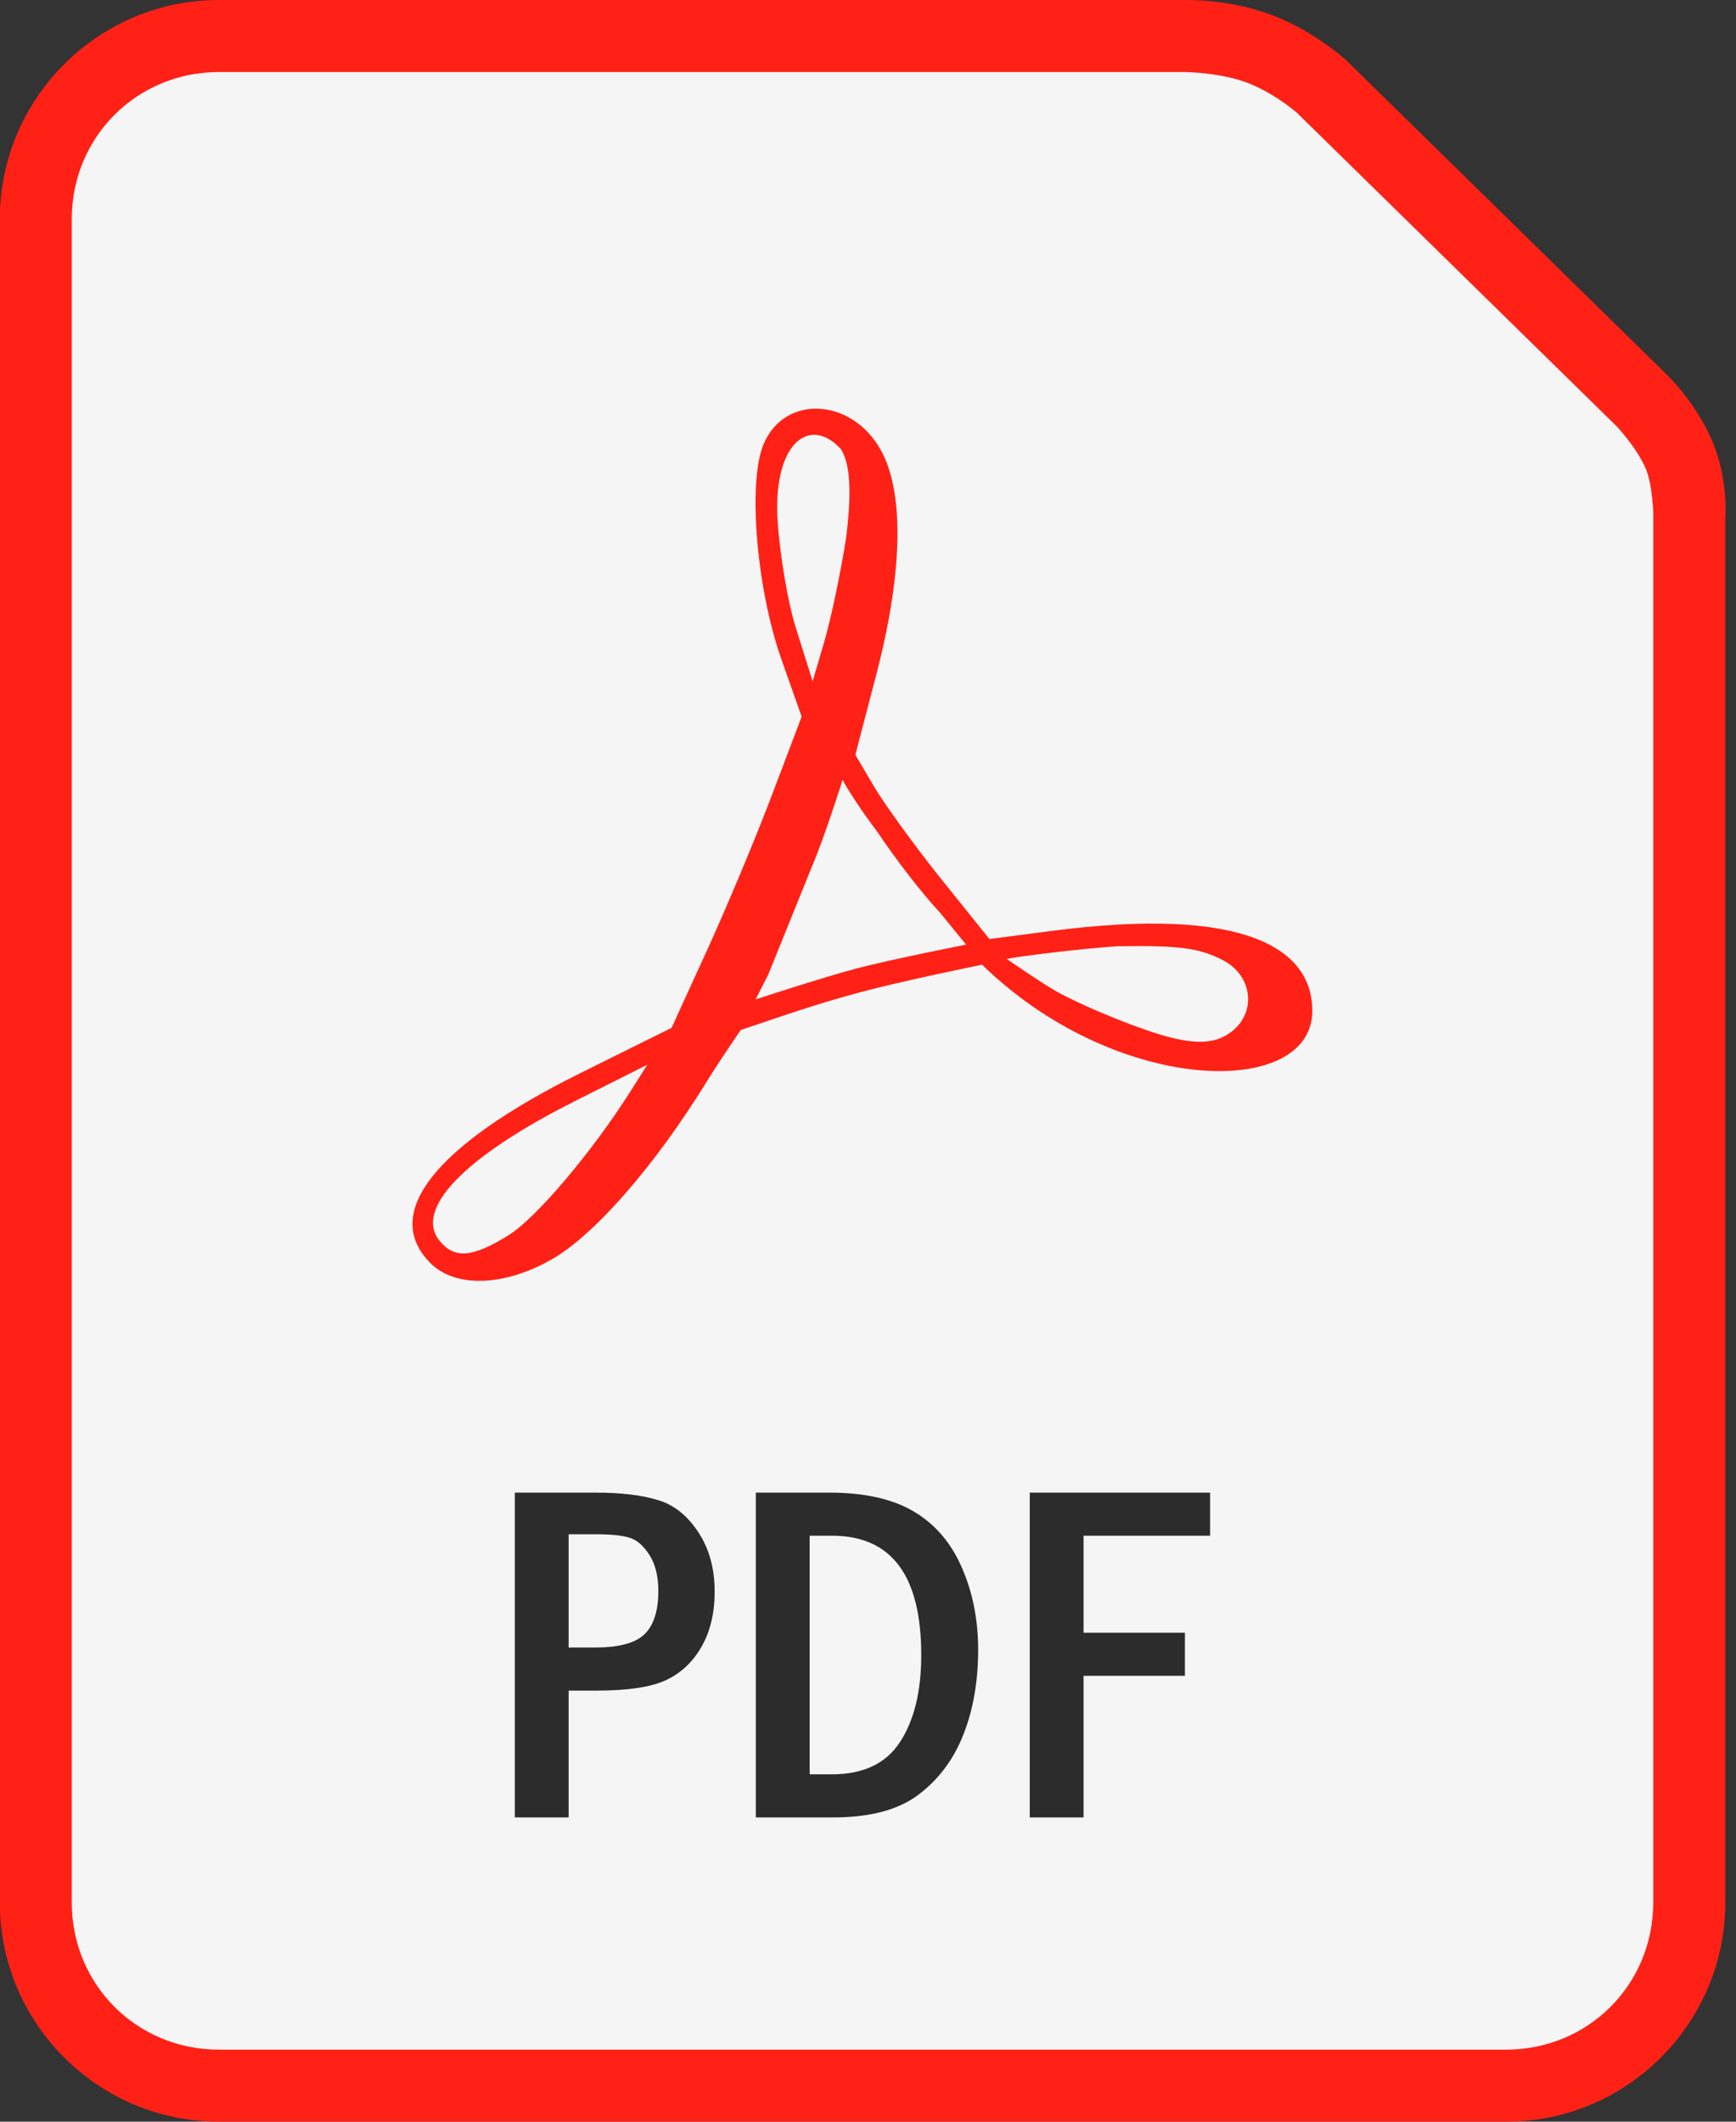
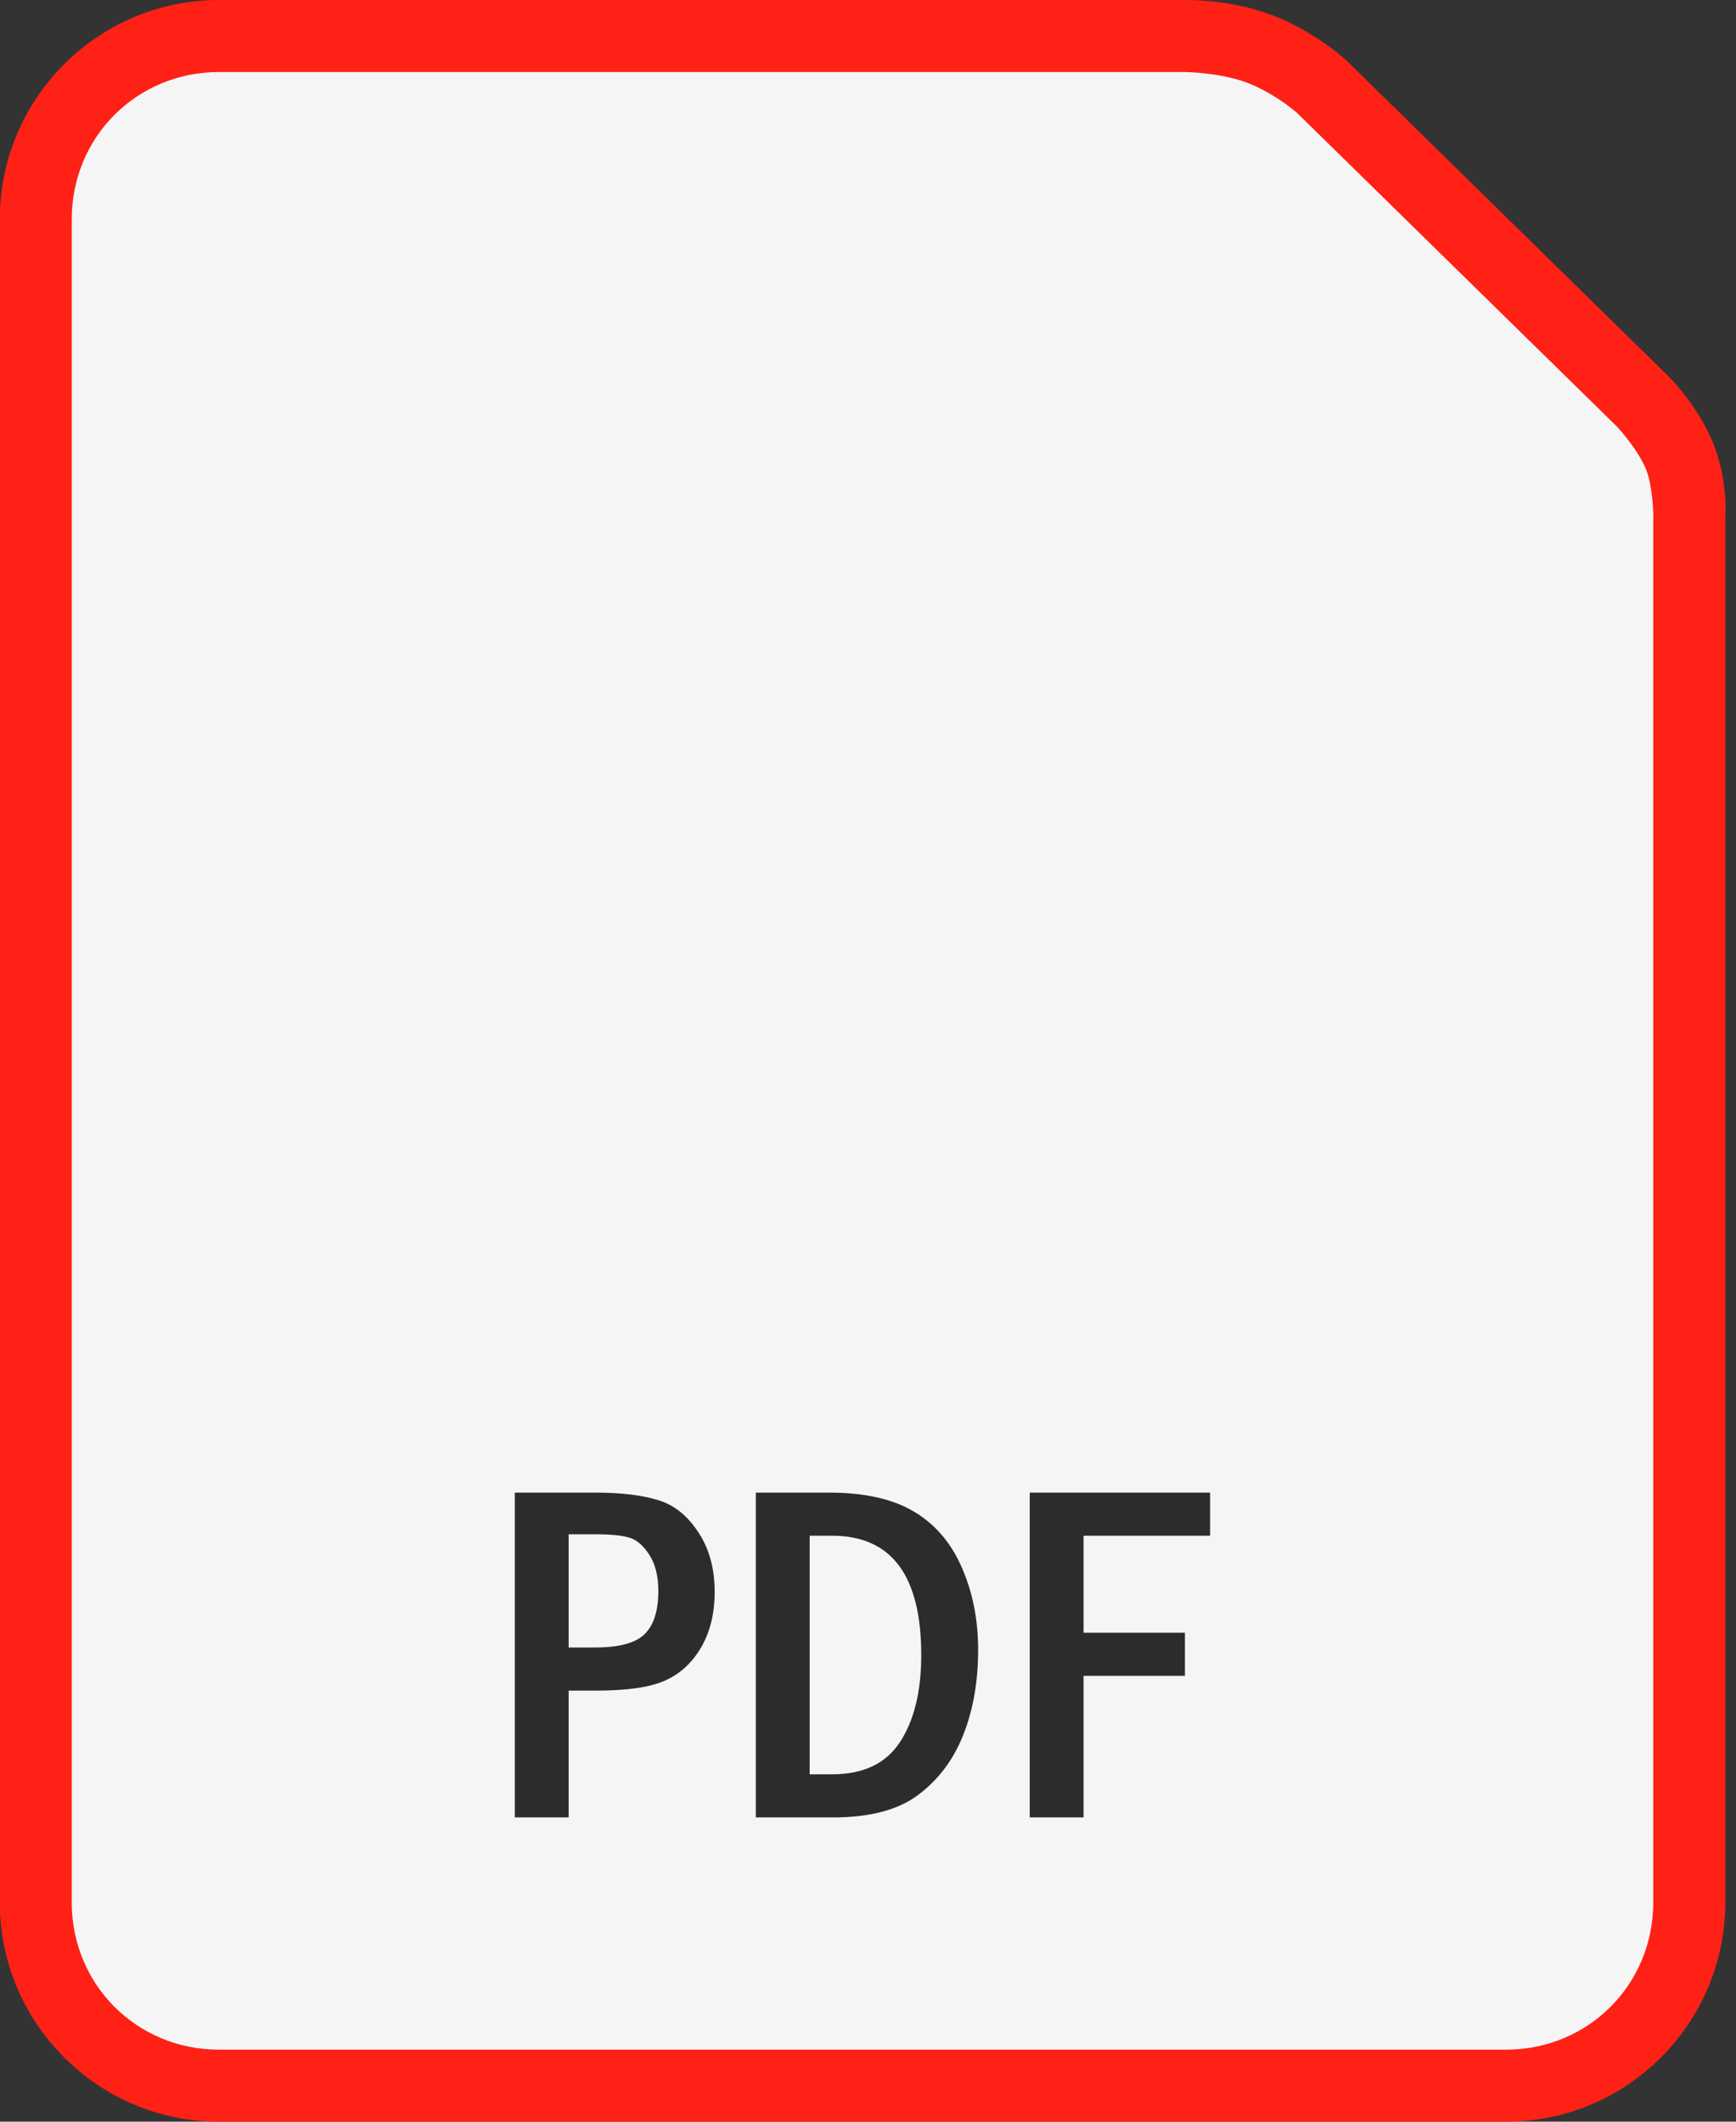
<svg xmlns="http://www.w3.org/2000/svg" width="18" height="22" viewBox="0 0 18 22" fill="none">
  <rect x="0" y="0" width="18" height="22" fill="#333333" stroke="none" />
-   <path d="M2.27 -4.4051e-05C1.018 -4.4051e-05 -0.002 1.02 -0.002 2.273V19.727C-0.002 20.98 1.018 22 2.27 22H15.617C16.869 22 17.889 20.98 17.889 19.727V5.375C17.889 5.375 17.925 4.954 17.742 4.546C17.571 4.162 17.293 3.895 17.293 3.895C17.292 3.894 17.291 3.893 17.291 3.893L13.979 0.645C13.977 0.643 13.975 0.641 13.974 0.639C13.974 0.639 13.691 0.37 13.272 0.19C12.778 -0.022 12.27 0.001 12.27 0.001L12.277 -0L2.27 -4.4051e-05Z" fill="#FF2116" />
+   <path d="M2.27 -4.4051e-05C1.018 -4.4051e-05 -0.002 1.02 -0.002 2.273V19.727C-0.002 20.98 1.018 22 2.27 22H15.617C16.869 22 17.889 20.98 17.889 19.727V5.375C17.889 5.375 17.925 4.954 17.742 4.546C17.571 4.162 17.293 3.895 17.293 3.895L13.979 0.645C13.977 0.643 13.975 0.641 13.974 0.639C13.974 0.639 13.691 0.37 13.272 0.19C12.778 -0.022 12.27 0.001 12.27 0.001L12.277 -0L2.27 -4.4051e-05Z" fill="#FF2116" />
  <path d="M2.27 0.747H12.277C12.279 0.747 12.282 0.747 12.284 0.747C12.284 0.747 12.684 0.75 12.977 0.876C13.259 0.997 13.459 1.18 13.46 1.181C13.46 1.181 13.461 1.183 13.461 1.183L16.765 4.423C16.765 4.423 16.963 4.633 17.06 4.849C17.138 5.024 17.143 5.343 17.143 5.343C17.142 5.348 17.142 5.354 17.142 5.359V19.727C17.142 20.579 16.468 21.253 15.616 21.253H2.27C1.418 21.253 0.744 20.579 0.744 19.727V2.273C0.744 1.421 1.418 0.747 2.27 0.747Z" fill="#F5F5F5" />
-   <path d="M4.464 13.098C3.95 12.585 4.506 11.879 6.014 11.129L6.963 10.658L7.333 9.849C7.536 9.404 7.84 8.678 8.007 8.236L8.312 7.431L8.102 6.836C7.844 6.104 7.752 5.005 7.916 4.609C8.138 4.073 8.864 4.128 9.152 4.703C9.377 5.151 9.354 5.963 9.088 6.987L8.869 7.827L9.062 8.154C9.167 8.333 9.476 8.76 9.748 9.101L10.259 9.737L10.895 9.654C12.915 9.39 13.607 9.838 13.607 10.481C13.607 11.291 12.021 11.358 10.689 10.423C10.389 10.212 10.183 10.003 10.183 10.003C10.183 10.003 9.349 10.173 8.938 10.284C8.514 10.398 8.302 10.47 7.681 10.68C7.681 10.68 7.463 10.996 7.321 11.226C6.793 12.082 6.176 12.792 5.735 13.05C5.242 13.339 4.724 13.359 4.464 13.098ZM5.27 12.81C5.559 12.632 6.143 11.941 6.548 11.299L6.712 11.04L5.966 11.415C4.814 11.994 4.287 12.54 4.561 12.87C4.715 13.055 4.899 13.04 5.27 12.81ZM12.752 10.71C13.035 10.512 12.994 10.114 12.674 9.953C12.426 9.828 12.226 9.802 11.58 9.812C11.183 9.839 10.546 9.919 10.438 9.943C10.438 9.943 10.788 10.185 10.943 10.274C11.15 10.393 11.654 10.612 12.021 10.725C12.384 10.836 12.593 10.824 12.752 10.71ZM9.744 9.46C9.573 9.28 9.282 8.905 9.098 8.627C8.857 8.31 8.736 8.087 8.736 8.087C8.736 8.087 8.56 8.654 8.415 8.995L7.964 10.11L7.834 10.363C7.834 10.363 8.529 10.135 8.882 10.042C9.257 9.944 10.017 9.795 10.017 9.795L9.744 9.46ZM8.774 5.572C8.818 5.206 8.836 4.841 8.719 4.657C8.393 4.3 7.999 4.597 8.066 5.445C8.088 5.73 8.159 6.217 8.254 6.517L8.426 7.064L8.547 6.652C8.614 6.426 8.716 5.94 8.774 5.572Z" fill="#FF2116" />
  <path d="M5.338 15.477H6.172C6.438 15.477 6.655 15.503 6.821 15.554C6.987 15.603 7.127 15.714 7.24 15.887C7.354 16.058 7.41 16.264 7.41 16.506C7.41 16.728 7.364 16.919 7.272 17.078C7.18 17.238 7.056 17.353 6.9 17.424C6.745 17.495 6.507 17.53 6.184 17.53H5.896V18.845H5.338V15.477ZM5.896 15.909V17.083H6.172C6.419 17.083 6.589 17.037 6.683 16.945C6.778 16.853 6.826 16.703 6.826 16.496C6.826 16.342 6.794 16.216 6.732 16.121C6.669 16.024 6.6 15.965 6.525 15.944C6.451 15.921 6.333 15.909 6.172 15.909L5.896 15.909ZM7.837 15.477H8.595C8.962 15.477 9.254 15.542 9.473 15.672C9.694 15.802 9.86 15.995 9.972 16.252C10.085 16.509 10.142 16.793 10.142 17.106C10.142 17.435 10.091 17.728 9.989 17.986C9.888 18.243 9.734 18.45 9.525 18.608C9.318 18.766 9.022 18.845 8.637 18.845H7.837V15.477ZM8.395 15.924V18.398H8.627C8.951 18.398 9.186 18.287 9.332 18.063C9.479 17.838 9.552 17.537 9.552 17.162C9.552 16.337 9.244 15.924 8.627 15.924H8.395ZM10.677 15.477H12.547V15.924H11.235V16.93H12.286V17.377H11.235V18.845H10.677V15.477Z" fill="#2C2C2C" />
</svg>